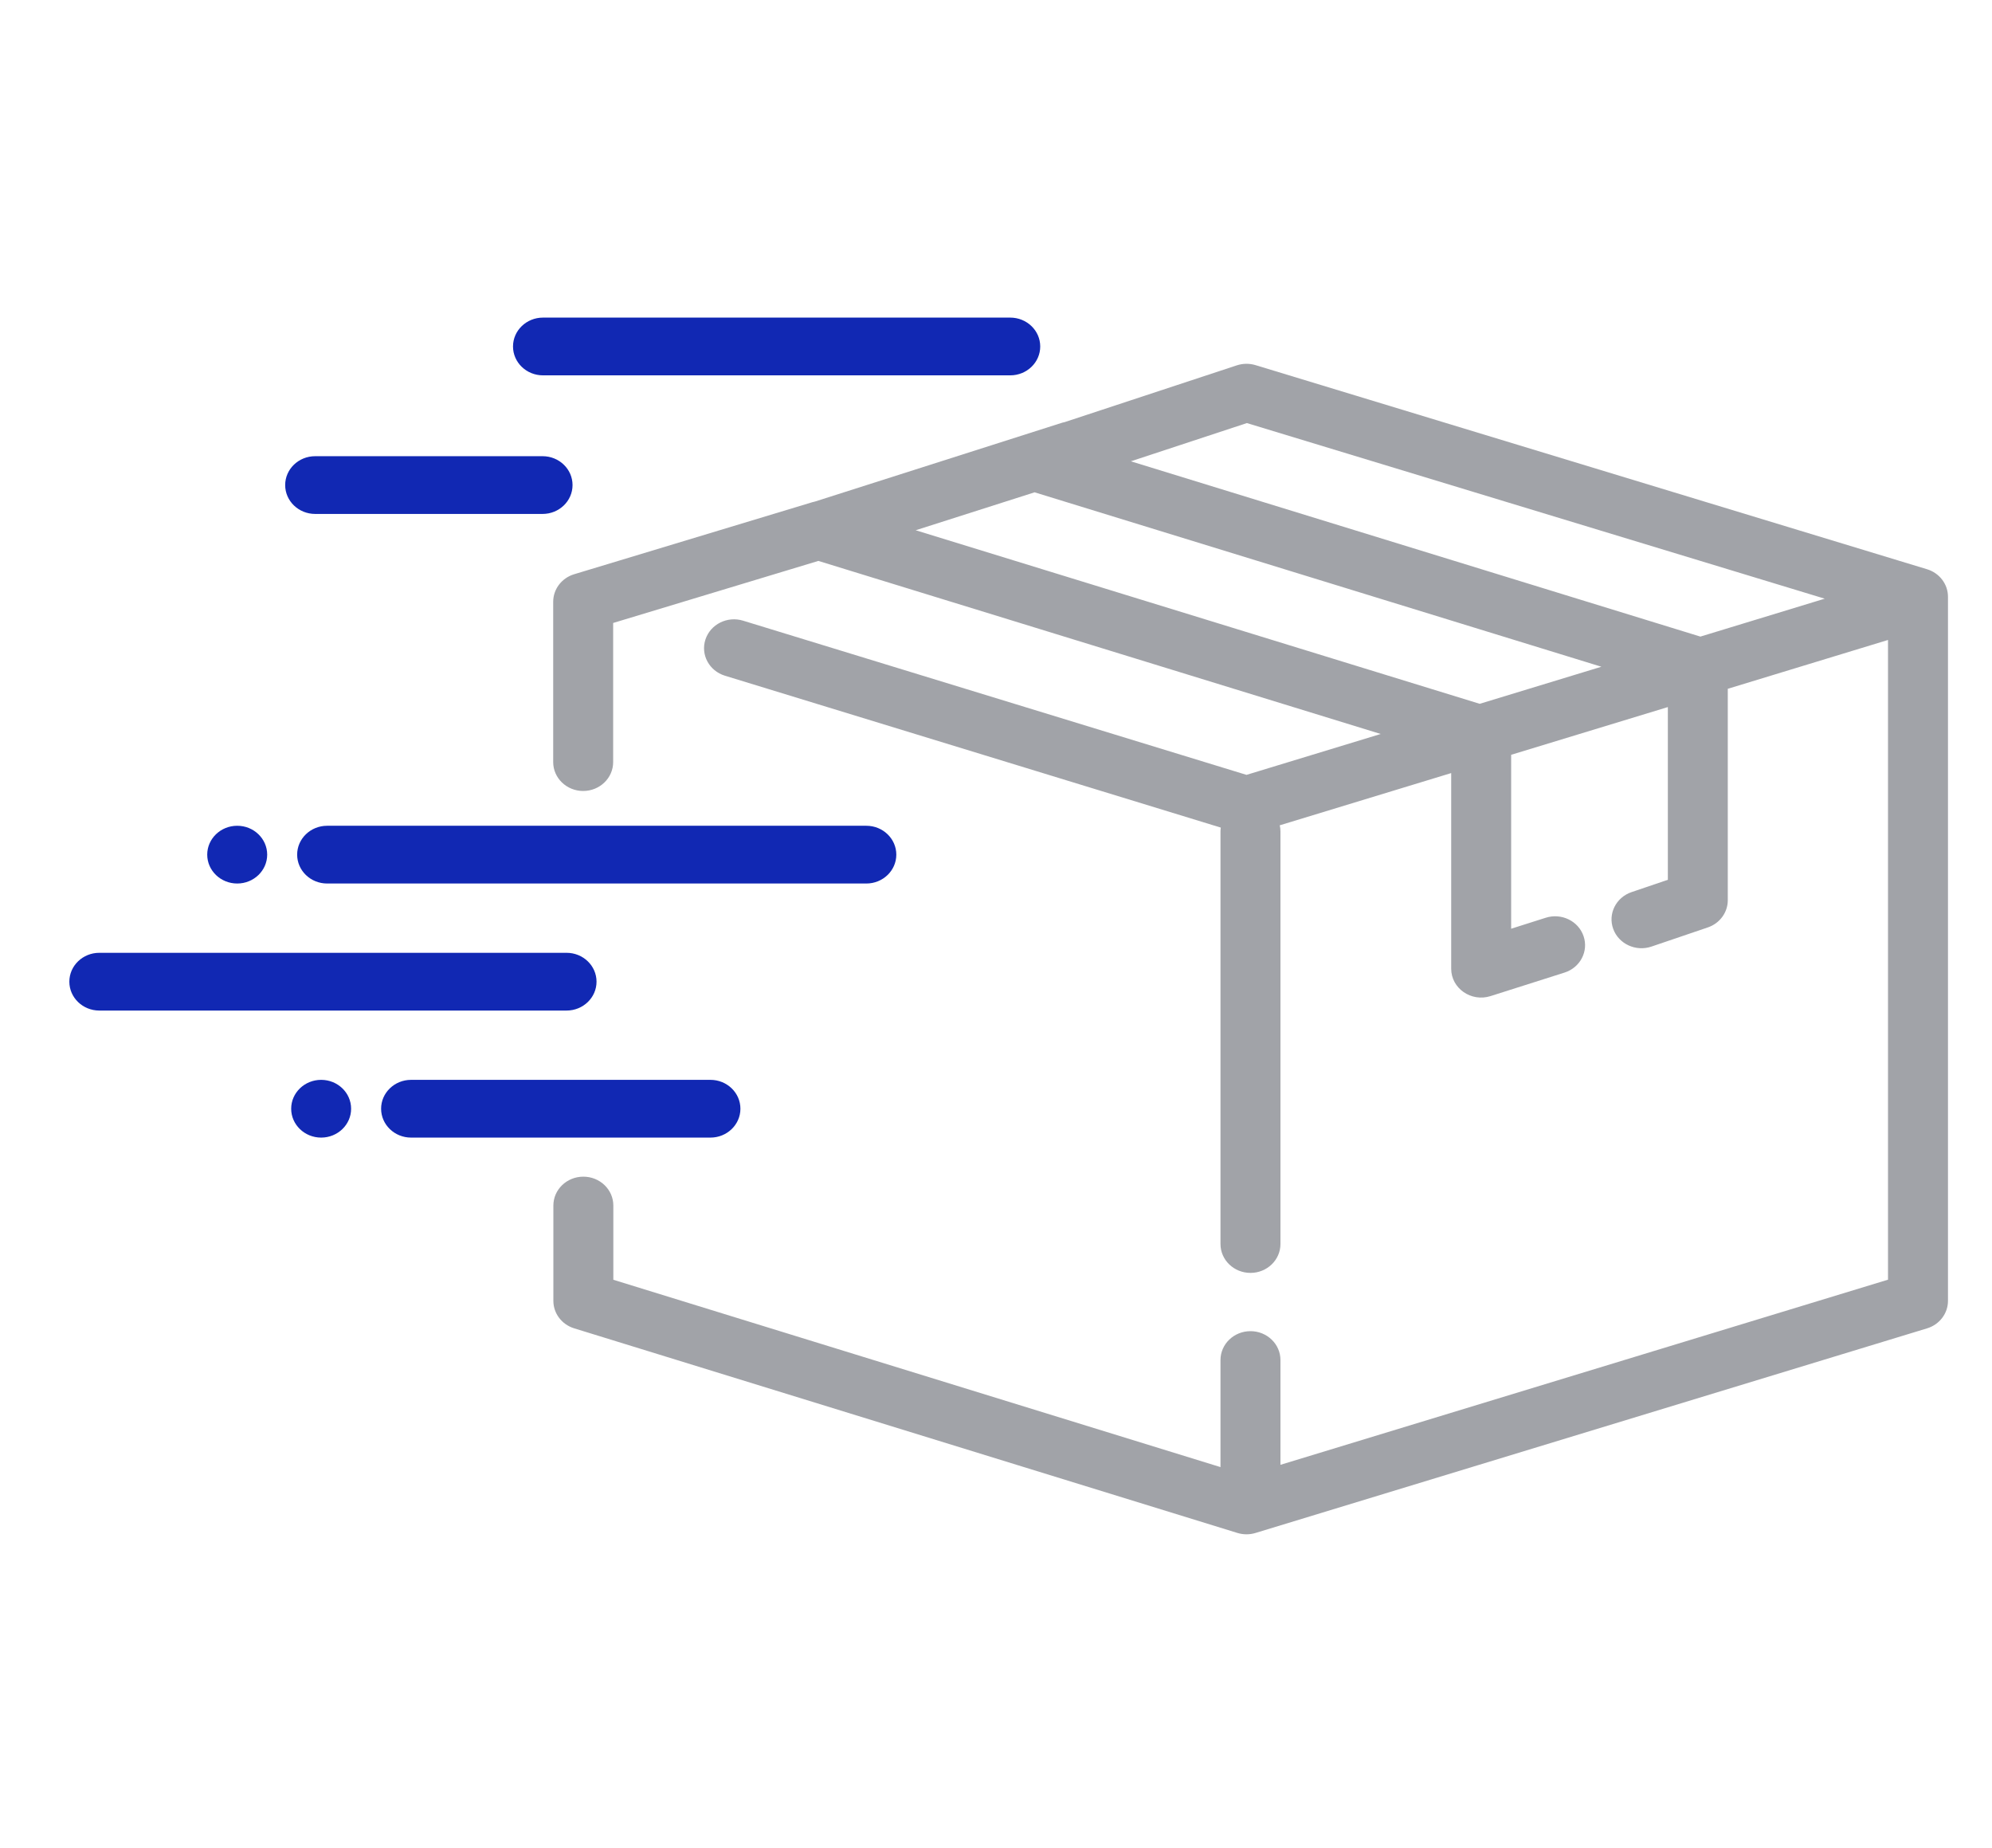
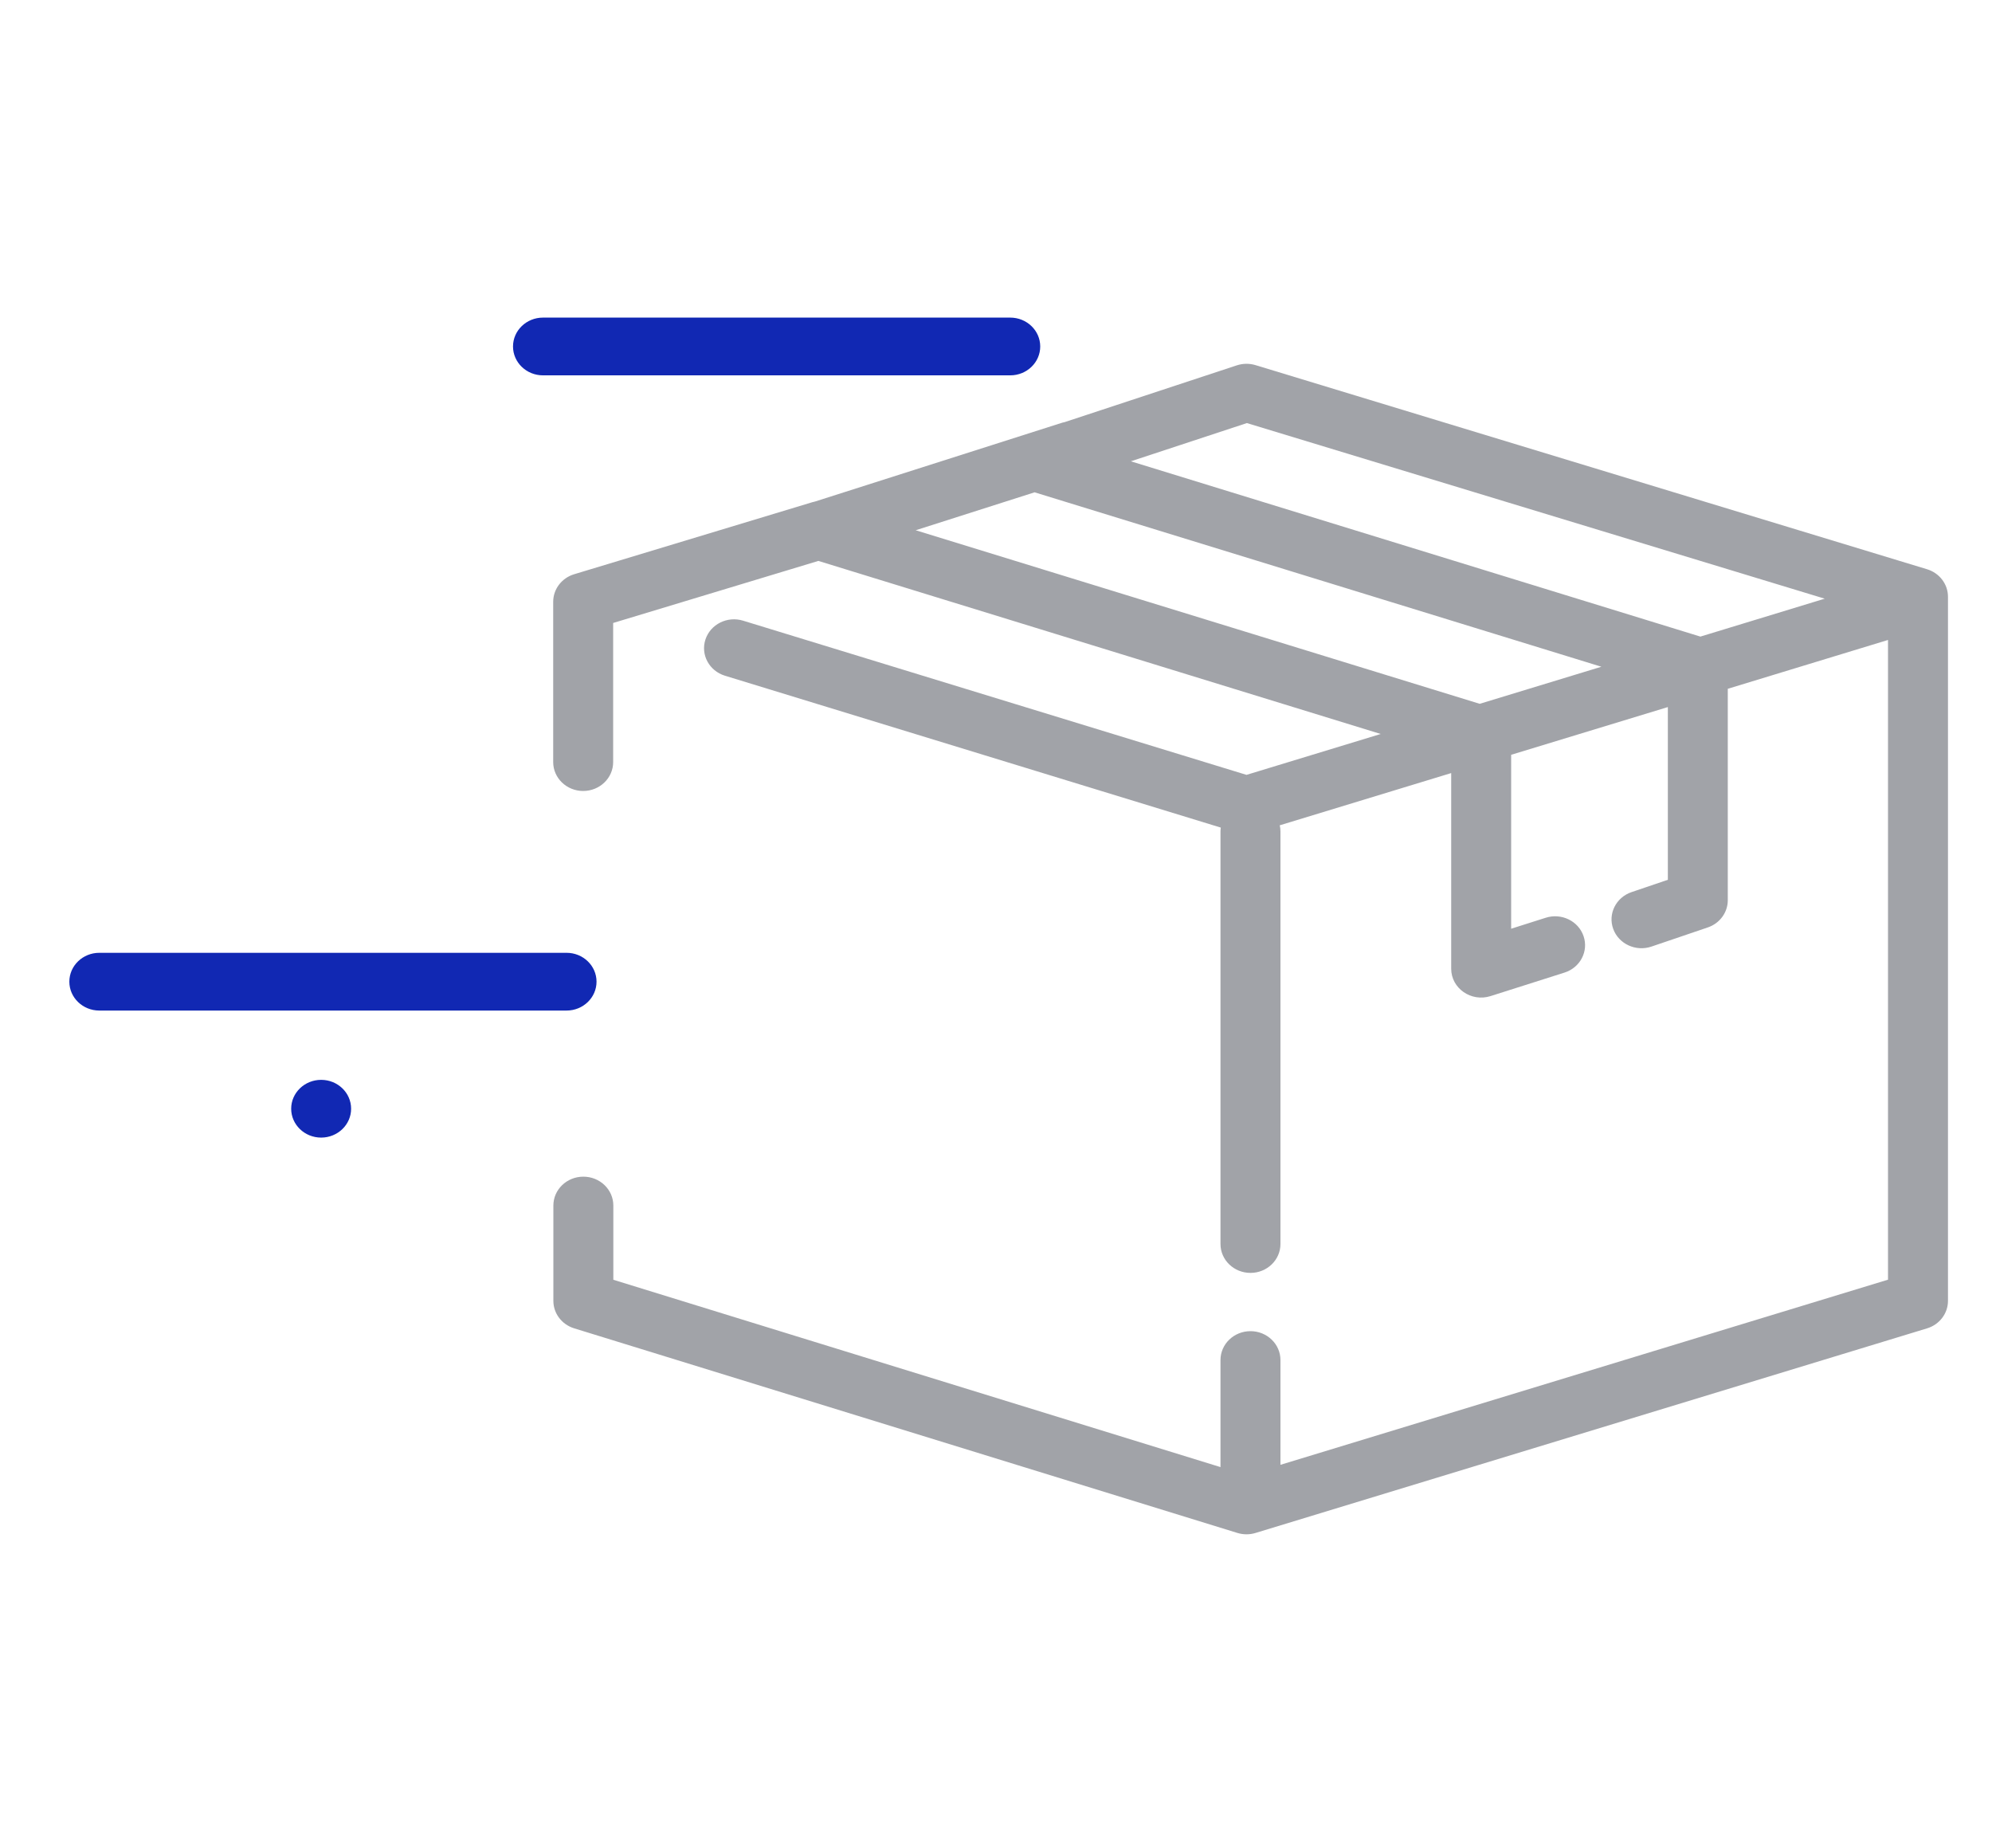
<svg xmlns="http://www.w3.org/2000/svg" width="69" height="64" viewBox="0 0 69 64" fill="none">
  <path d="M34.993 11C35.567 11 36.032 11.448 36.032 12C36.032 12.552 35.567 13 34.993 13H18.808C18.235 13 17.77 12.552 17.77 12C17.77 11.448 18.235 11 18.808 11H34.993Z" fill="#1128B3" />
  <path fill-rule="evenodd" clip-rule="evenodd" d="M57.772 30.471V24.489L52.344 26.142V32.166L53.541 31.786C54.085 31.612 54.673 31.897 54.852 32.422C55.032 32.946 54.737 33.512 54.192 33.685L51.631 34.499C50.959 34.713 50.267 34.231 50.267 33.55V26.775L44.329 28.584C44.345 28.653 44.353 28.726 44.353 28.8V43.086C44.353 43.638 43.888 44.086 43.315 44.086C42.741 44.086 42.276 43.638 42.276 43.086V28.8C42.276 28.753 42.28 28.708 42.286 28.663L25.111 23.403C24.564 23.235 24.262 22.673 24.436 22.147C24.61 21.62 25.194 21.329 25.74 21.497L43.177 26.837L47.826 25.421L28.347 19.427L21.239 21.576V26.395C21.239 26.947 20.774 27.395 20.2 27.395C19.627 27.395 19.162 26.947 19.162 26.395V20.842C19.162 20.405 19.456 20.019 19.889 19.888L28.14 17.393C28.17 17.384 28.201 17.376 28.232 17.37L36.758 14.651C36.797 14.638 36.836 14.628 36.875 14.621L42.84 12.654C43.05 12.585 43.277 12.582 43.489 12.646L66.749 19.715C67.181 19.846 67.475 20.232 67.475 20.668V20.777C67.476 20.793 67.476 20.808 67.475 20.823V45.054C67.475 45.49 67.182 45.876 66.75 46.007L43.49 53.093C43.285 53.156 43.065 53.155 42.86 53.092L19.889 46.006C19.459 45.874 19.168 45.489 19.168 45.054V41.753C19.168 41.201 19.633 40.753 20.206 40.753C20.78 40.753 21.245 41.201 21.245 41.753V44.324L42.276 50.812V47.104C42.276 46.552 42.741 46.104 43.315 46.104C43.888 46.104 44.353 46.552 44.353 47.104V50.733L65.398 44.321V22.165L59.848 23.856V31.178C59.848 31.602 59.571 31.98 59.156 32.121L57.205 32.784C56.664 32.968 56.071 32.695 55.88 32.174C55.69 31.654 55.973 31.082 56.514 30.898L57.772 30.471ZM39.171 15.977L58.899 22.048L63.206 20.735L43.19 14.653L39.171 15.977ZM35.837 17.051L31.718 18.365L51.255 24.376L55.47 23.092L35.837 17.051Z" fill="#A1A3A8" />
-   <path d="M31.047 29.6C31.047 29.048 30.582 28.6 30.009 28.6H11.332C10.758 28.6 10.293 29.048 10.293 29.6C10.293 30.152 10.758 30.6 11.332 30.6H30.009C30.582 30.6 31.047 30.152 31.047 29.6Z" fill="#1128B3" />
  <path d="M19.625 33C20.198 33 20.663 33.448 20.663 34C20.663 34.552 20.198 35 19.625 35H3.44C2.867 35 2.402 34.552 2.402 34C2.402 33.448 2.867 33 3.44 33H19.625Z" fill="#1128B3" />
-   <path d="M8.217 30.6C8.79 30.6 9.255 30.152 9.255 29.6C9.255 29.048 8.79 28.6 8.217 28.6C7.643 28.6 7.178 29.048 7.178 29.6C7.178 30.152 7.643 30.6 8.217 30.6Z" fill="#1128B3" />
  <path d="M12.162 38.4C12.162 38.952 11.698 39.4 11.124 39.4C10.551 39.4 10.086 38.952 10.086 38.4C10.086 37.848 10.551 37.4 11.124 37.4C11.698 37.4 12.162 37.848 12.162 38.4Z" fill="#1128B3" />
-   <path d="M25.647 38.4C25.647 37.848 25.182 37.4 24.609 37.4H14.239C13.666 37.4 13.201 37.848 13.201 38.4C13.201 38.952 13.666 39.4 14.239 39.4H24.609C25.182 39.4 25.647 38.952 25.647 38.4Z" fill="#1128B3" />
-   <path d="M19.832 16.8C19.832 16.248 19.368 15.8 18.794 15.8H10.917C10.343 15.8 9.878 16.248 9.878 16.8C9.878 17.352 10.343 17.8 10.917 17.8H18.794C19.368 17.8 19.832 17.352 19.832 16.8Z" fill="#1128B3" />
</svg>